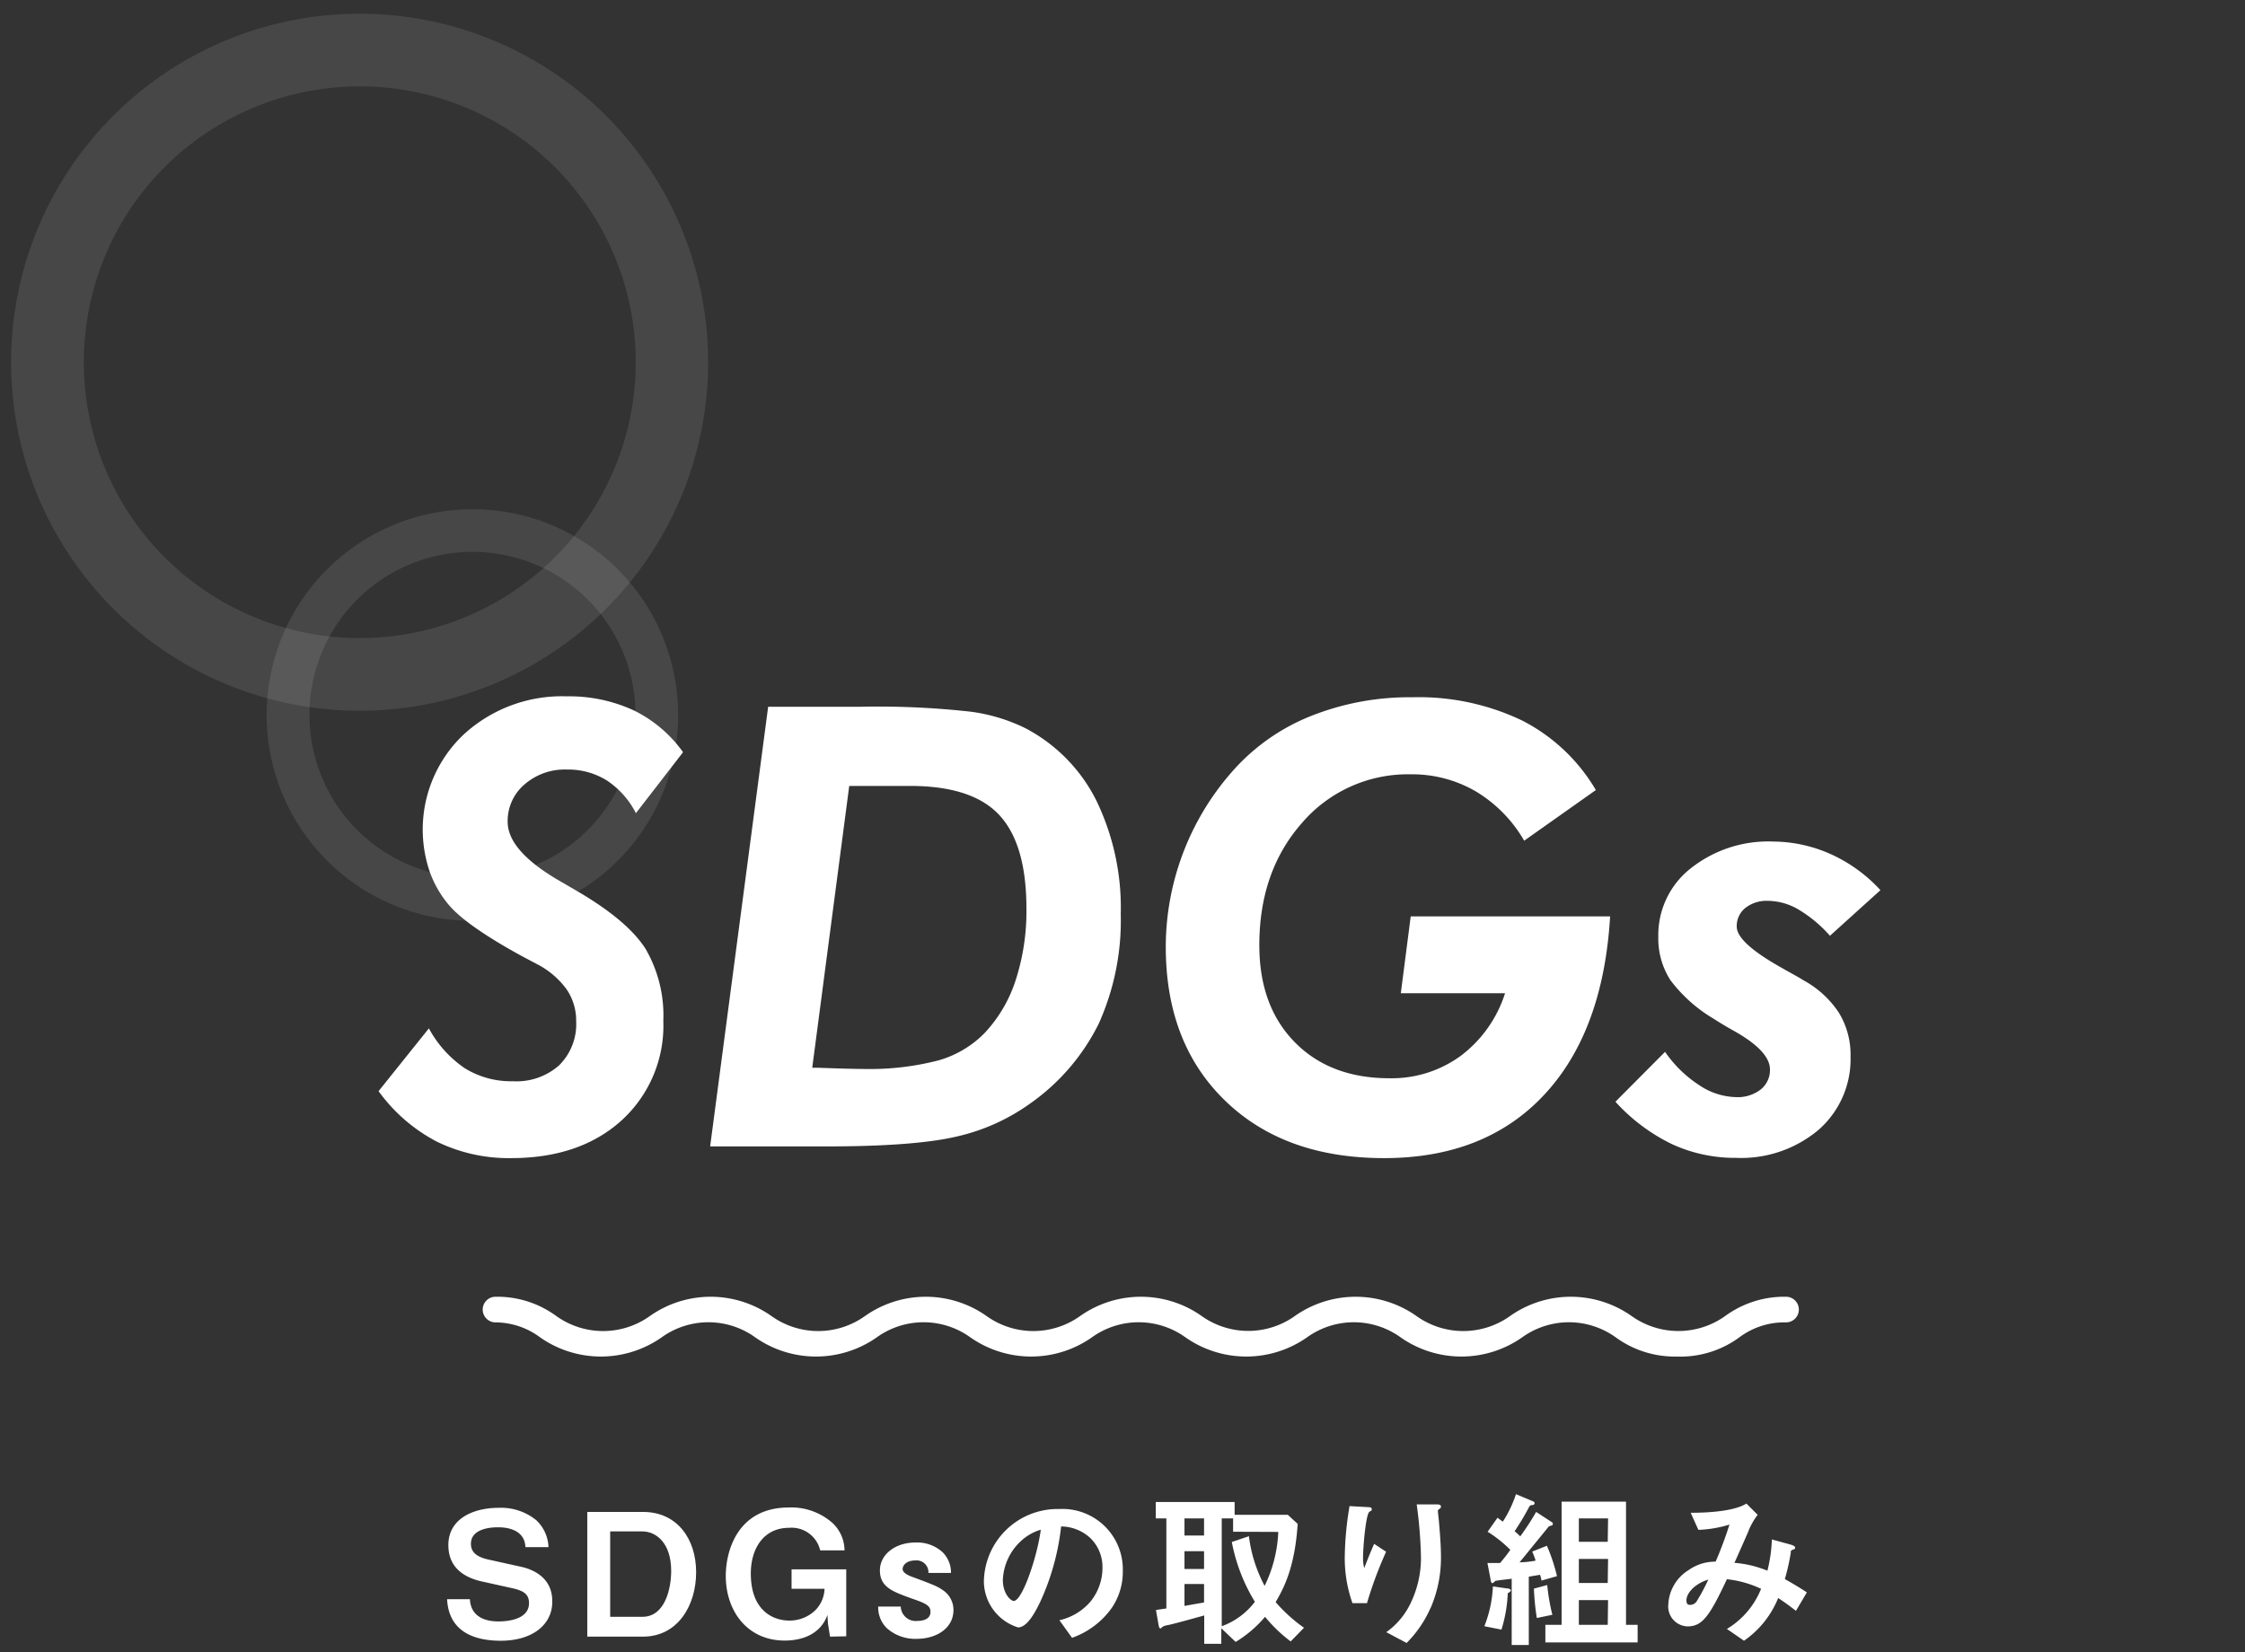
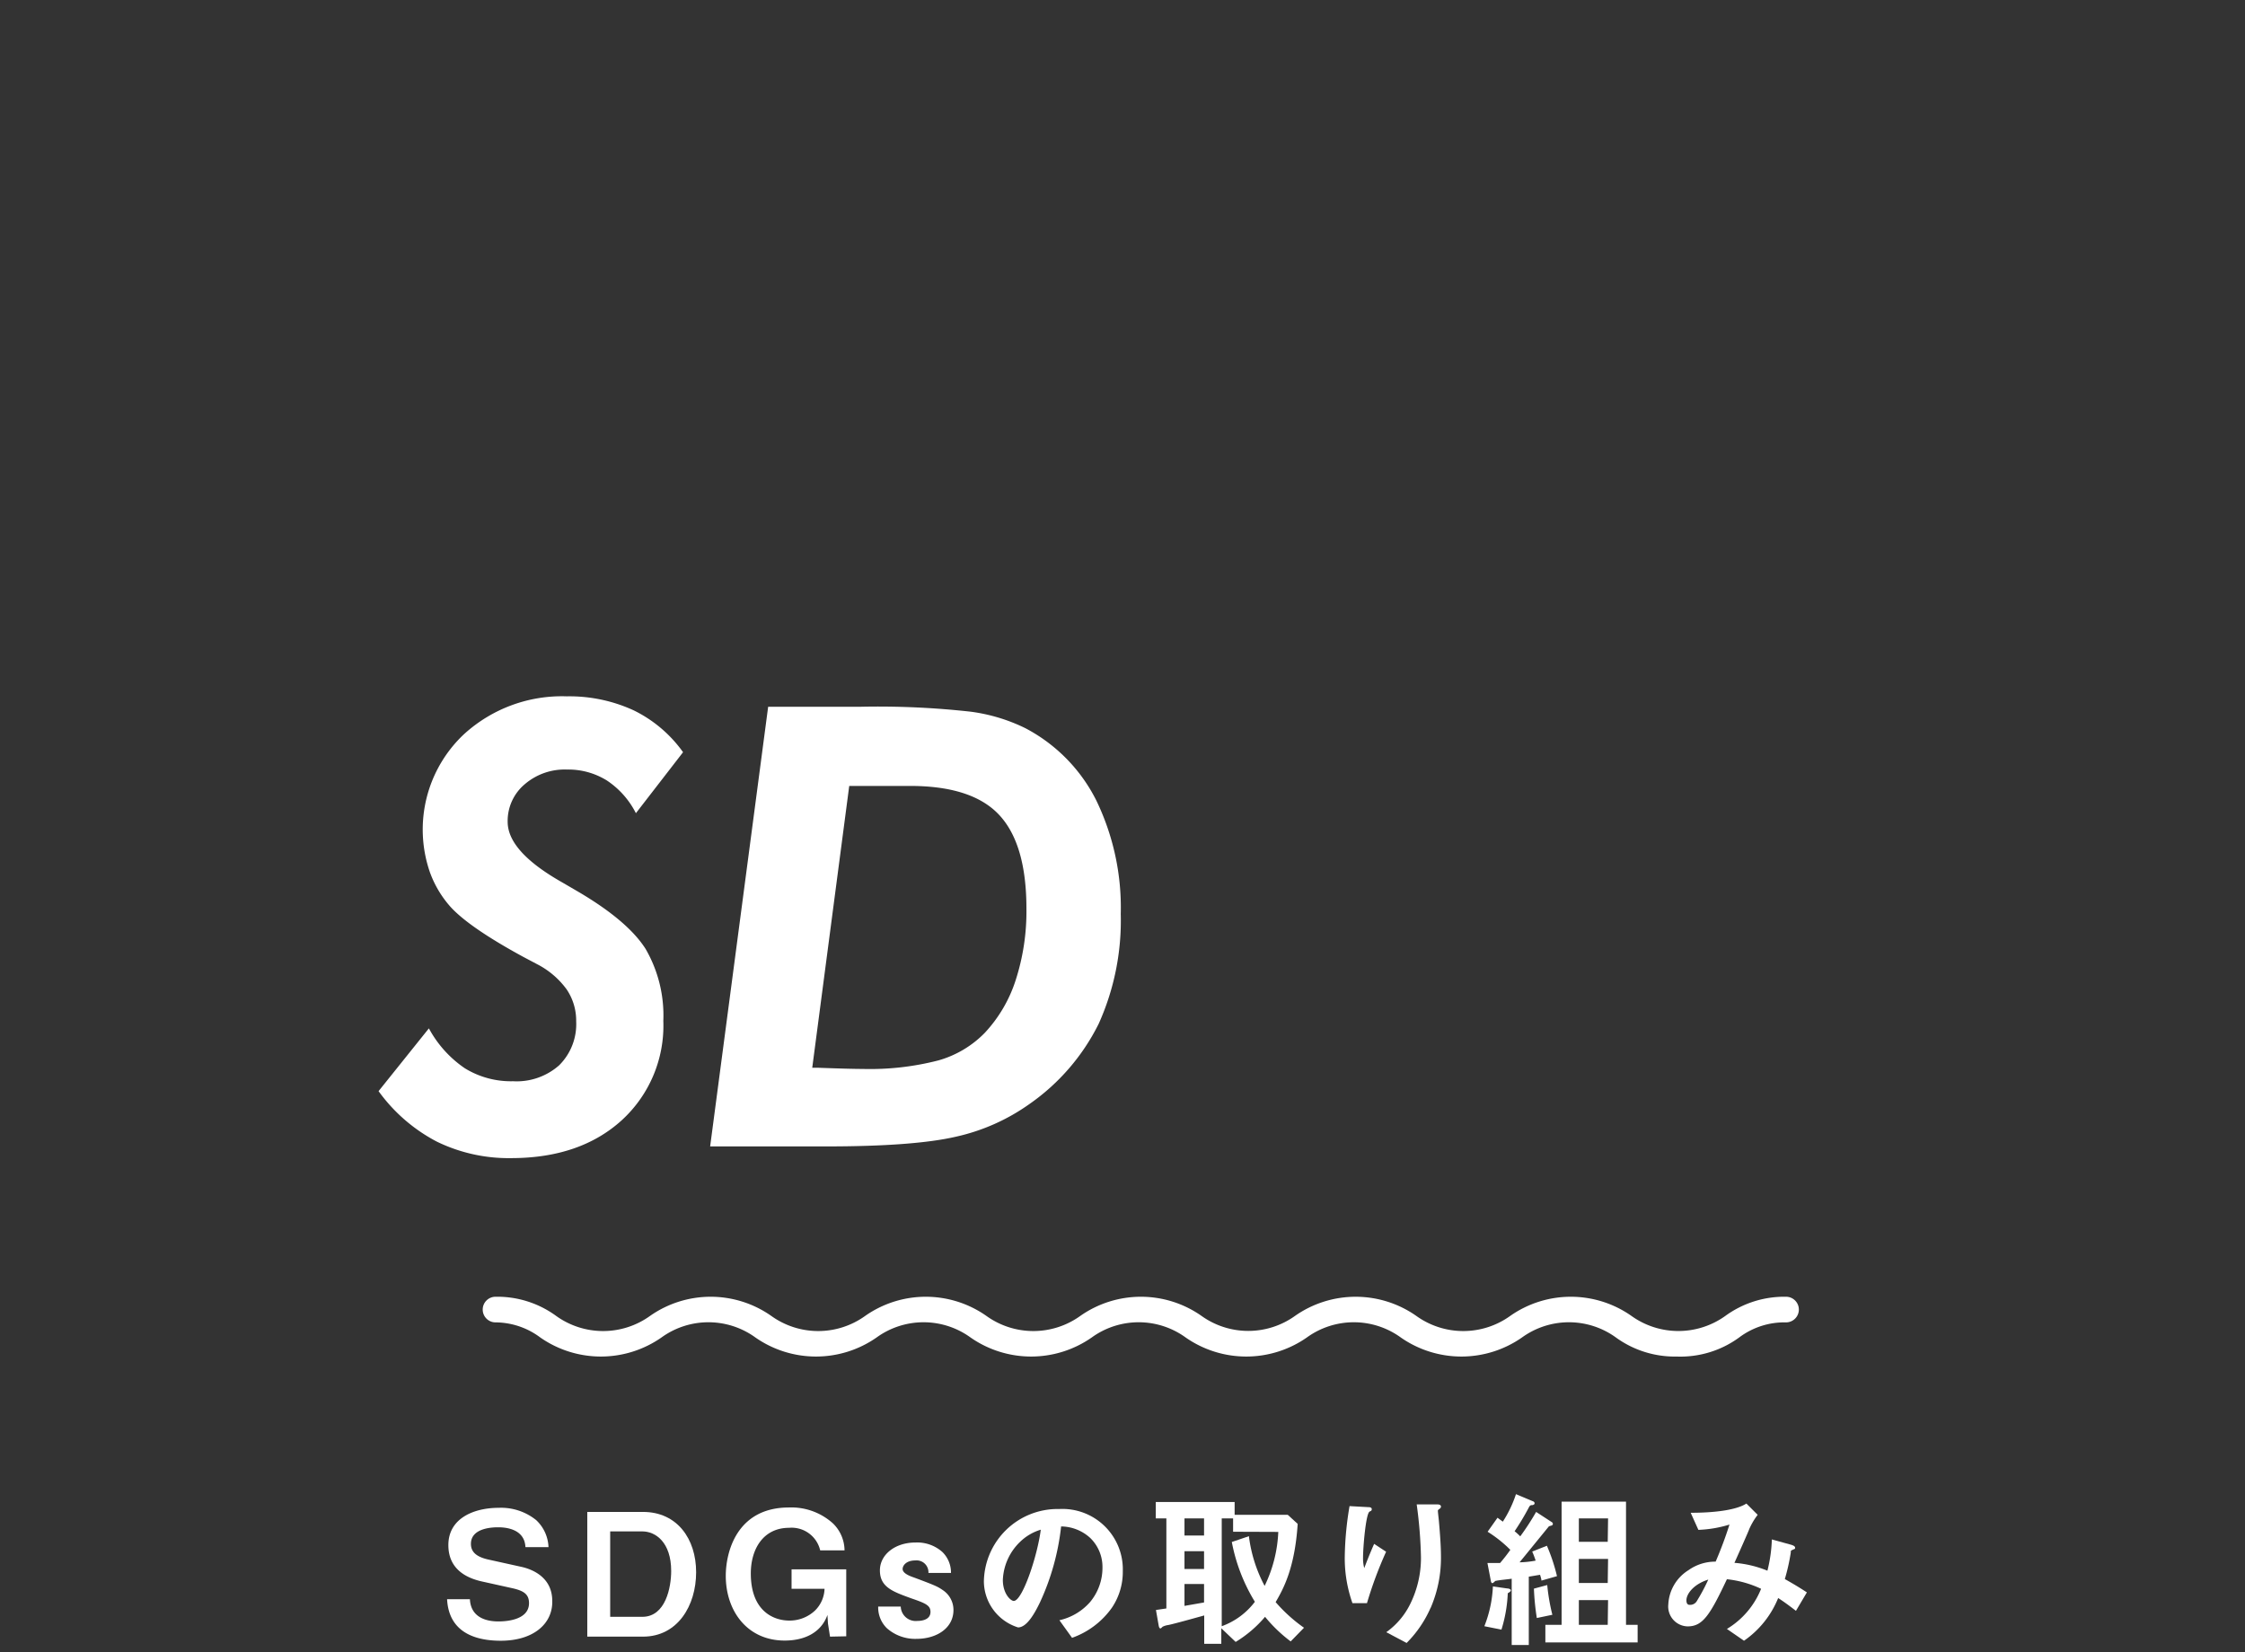
<svg xmlns="http://www.w3.org/2000/svg" width="262.77" height="193.42" viewBox="0 0 262.77 193.42">
  <rect x="0" y="0" width="262.77" height="193.42" fill="#333333" stroke="none" />
  <defs>
    <style>.a,.b{fill:#fff;}.b{opacity:0.1;}.c{fill:none;}</style>
  </defs>
  <title>ttl_sdgs</title>
  <path class="a" d="M58.61,192.08c-2.5,0-6.06-.68-6.28-4.86H55c.12,2.34,2.26,2.6,3.34,2.6.68,0,3.58-.08,3.58-2.14,0-1.06-.64-1.46-2-1.76l-3.52-.78c-1.88-.42-3.92-1.48-3.92-4.26,0-3.14,3-4.36,5.88-4.36a6.54,6.54,0,0,1,4.4,1.44,4.56,4.56,0,0,1,1.44,3.16h-2.7c-.1-2.2-2.44-2.32-3.18-2.32-.48,0-3.2,0-3.2,1.94,0,.84.5,1.5,2.06,1.84l3.8.84c1.12.24,3.66,1.1,3.66,4C64.71,190.06,62.47,192.08,58.61,192.08Z" />
  <path class="a" d="M75.26,191.6H68.74V177h6.52c4,0,6.22,3.16,6.22,7.06S79.32,191.6,75.26,191.6Zm-.08-12.32H71.42v10h3.76c2.76,0,3.38-3.52,3.38-5.36C78.56,180.56,76.74,179.28,75.18,179.28Z" />
  <path class="a" d="M97.15,191.6l-.24-1.54-.06-1c-.76,2.14-2.78,3-5,3-4.4,0-6.9-3.48-6.9-7.58,0-2.74,1.26-8,7.4-8a7.26,7.26,0,0,1,5.14,1.86,4.45,4.45,0,0,1,1.36,3.16H96a3.43,3.43,0,0,0-3.64-2.64c-3,0-4.48,2.46-4.48,5.34,0,4.36,2.6,5.52,4.52,5.52a4.33,4.33,0,0,0,3-1.18A3.74,3.74,0,0,0,96.51,186H92.65v-2.28h6.4v7.84Z" />
  <path class="a" d="M107.27,191.86a5,5,0,0,1-3.48-1.26,3.4,3.4,0,0,1-1-2.52h2.64a1.75,1.75,0,0,0,1.94,1.68c.22,0,1.54,0,1.54-1.06,0-.74-.54-1-2.24-1.58-2.2-.8-3.68-1.32-3.68-3.28,0-1.8,1.72-3.26,4.18-3.26a4.42,4.42,0,0,1,3.14,1.12,3.36,3.36,0,0,1,1,2.44h-2.64a1.39,1.39,0,0,0-1.54-1.46c-1.06,0-1.48.6-1.48,1s.5.72,1.34,1c2.68,1,2.78,1.08,3.4,1.5a2.78,2.78,0,0,1,1.21,2.3C111.6,190.62,109.61,191.86,107.27,191.86Z" />
  <path class="a" d="M130.14,188.22a9.66,9.66,0,0,1-4.66,3.52L124,189.68a6.74,6.74,0,0,0,3.6-2.14,6.26,6.26,0,0,0,1.44-4,4.72,4.72,0,0,0-1.44-3.5,5.12,5.12,0,0,0-3.4-1.34,28.4,28.4,0,0,1-2.48,8.9c-.6,1.24-1.52,2.92-2.56,2.92a5.69,5.69,0,0,1-4-5.38,8.63,8.63,0,0,1,8.82-8.48,7.07,7.07,0,0,1,7.44,7.28A7.47,7.47,0,0,1,130.14,188.22Zm-10.76-7.7a6.55,6.55,0,0,0-2,4.44c0,1.62.92,2.46,1.28,2.46,1,0,2.76-5.22,3.16-8.34A5.9,5.9,0,0,0,119.38,180.52Z" />
  <path class="a" d="M151.07,192.16a17.13,17.13,0,0,1-3-2.88,14,14,0,0,1-3.44,2.94l-1.68-1.6v1.82h-2v-3.32c-1.15.32-3.59,1-4.21,1.12a2.16,2.16,0,0,0-.66.2c-.12.12-.2.2-.26.2s-.16-.08-.2-.34l-.32-1.82,1.22-.18V177.76h-1.24v-1.92h9.23v1.5h6.22l1.16,1.06c-.34,5.24-1.7,7.64-2.58,9.16a18.19,18.19,0,0,0,3.32,3Zm-10.14-14.4h-2.29v2h2.29Zm0,3.84h-2.29v2.08h2.29Zm0,3.84h-2.29V188l2.29-.4Zm3.4-6.12v-1.56H143v12.62a8.46,8.46,0,0,0,3.88-2.86,20.8,20.8,0,0,1-2.7-7l2-.68a16.77,16.77,0,0,0,1.84,5.82,15.94,15.94,0,0,0,1.6-6.32Z" />
  <path class="a" d="M160,187.68h-1.7a15.77,15.77,0,0,1-.9-5.44,37.86,37.86,0,0,1,.56-5.92l2.18.12c.12,0,.42,0,.42.24s-.2.22-.28.3c-.42.34-.74,4.16-.74,5.36a4.51,4.51,0,0,0,.14,1.24c.26-.68.66-1.72,1.16-2.84l1.4.92A46.31,46.31,0,0,0,160,187.68Zm7.44.56a13.39,13.39,0,0,1-2.8,4.1l-2.38-1.26a8.83,8.83,0,0,0,2.84-3.38,12.16,12.16,0,0,0,1.22-5.36,52.18,52.18,0,0,0-.5-6.22h2.42c.06,0,.42,0,.42.26s-.36.3-.36.48.1,1,.12,1.22c.12,1.4.24,2.88.24,4.2A14.75,14.75,0,0,1,167.45,188.24Z" />
  <path class="a" d="M176.48,186.52a16.68,16.68,0,0,1-.74,4.26l-2-.4a14.41,14.41,0,0,0,1-4.66l1.68.24c.2,0,.42.1.42.22S176.68,186.4,176.48,186.52Zm3.94-1.48c0-.18-.12-.54-.16-.68l-1.32.22v8h-2v-7.76c-.5.08-1.32.14-1.82.24a.24.24,0,0,0-.18.1c-.12.1-.2.18-.26.18s-.14-.08-.16-.16l-.42-2.2c.56,0,.76,0,1.48,0,.46-.54.82-1,1.2-1.54a14.74,14.74,0,0,0-2.66-2.12l1.16-1.64.62.46a13.85,13.85,0,0,0,1.54-3.22l2,.84a.25.25,0,0,1,.18.22c0,.16-.16.2-.24.22-.3,0-.32.06-.52.44a30.18,30.18,0,0,1-1.58,2.62,7.7,7.7,0,0,1,.66.6A30.27,30.27,0,0,0,179.8,177l1.84,1.2a.24.24,0,0,1,.12.2.21.21,0,0,1-.12.18l-.34.1-3.44,4.22a10.94,10.94,0,0,0,1.88-.2,9.92,9.92,0,0,0-.4-1.06l1.72-.68a21.14,21.14,0,0,1,1.18,3.56Zm-.54,4.38a29,29,0,0,1-.34-3.44l1.56-.42a22.73,22.73,0,0,0,.6,3.48Zm1,2.86v-2.06h1.9V175.8h7.54v14.42h1.36v2.06Zm7.34-14.52H184.8v2.74h3.38Zm0,4.74H184.8v2.82h3.38Zm0,4.82H184.8v2.9h3.38Z" />
  <path class="a" d="M210.21,188.58c-1.06-.82-1.62-1.2-2.08-1.5a11.15,11.15,0,0,1-4,5l-2-1.38a9.67,9.67,0,0,0,4-4.7,12.38,12.38,0,0,0-4-1.12c-2,4.24-2.84,5.52-4.6,5.52a2.33,2.33,0,0,1-2.26-2.58,5,5,0,0,1,2.36-4,5.4,5.4,0,0,1,3.18-1,46.31,46.31,0,0,0,1.62-4.34,14,14,0,0,1-3.64.62l-.9-2c3.08,0,5.44-.38,6.52-1.08l1.32,1.32a8.15,8.15,0,0,0-1,1.7c0,.08-1.44,3.3-1.72,3.92a12.87,12.87,0,0,1,3.86.92,17,17,0,0,0,.52-3.66l2.24.62c.2.06.48.16.48.34s0,.12-.3.26-.16.14-.22.42a24.14,24.14,0,0,1-.68,3c1.1.62,1.72,1,2.58,1.56Zm-12.82-1.24c0,.52.26.54.4.54a.91.91,0,0,0,.84-.48,22.71,22.71,0,0,0,1.32-2.48C198.23,185.46,197.39,186.6,197.39,187.34Z" />
  <path class="a" d="M196.24,158.81a11.72,11.72,0,0,1-7.1-2.23,9.37,9.37,0,0,0-11,0,12.39,12.39,0,0,1-14.18,0,9.37,9.37,0,0,0-11,0,12.39,12.39,0,0,1-14.18,0,9.37,9.37,0,0,0-11,0,12.39,12.39,0,0,1-14.18,0,9.37,9.37,0,0,0-11,0,12.39,12.39,0,0,1-14.18,0,9.37,9.37,0,0,0-11,0,12.39,12.39,0,0,1-14.18,0A8.8,8.8,0,0,0,58,154.81a1.5,1.5,0,0,1,0-3,11.68,11.68,0,0,1,7.09,2.24,9.41,9.41,0,0,0,11,0,12.34,12.34,0,0,1,14.18,0,9.41,9.41,0,0,0,11,0,12.34,12.34,0,0,1,14.18,0,9.41,9.41,0,0,0,11,0,12.34,12.34,0,0,1,14.18,0,9.4,9.4,0,0,0,10.95,0,12.36,12.36,0,0,1,14.19,0,9.41,9.41,0,0,0,11,0,12.34,12.34,0,0,1,14.18,0,9.43,9.43,0,0,0,11,0,11.71,11.71,0,0,1,7.1-2.24,1.5,1.5,0,0,1,0,3,8.81,8.81,0,0,0-5.49,1.77A11.66,11.66,0,0,1,196.24,158.81Z" />
  <path class="a" d="M50.2,120.39a13.22,13.22,0,0,0,4.22,4.68,10.3,10.3,0,0,0,5.63,1.51,7.5,7.5,0,0,0,5.39-1.86,6.78,6.78,0,0,0,2-5.14,6.53,6.53,0,0,0-1.12-3.76,9.81,9.81,0,0,0-3.41-2.92L61.21,112q-6.33-3.45-8.51-5.87a12.43,12.43,0,0,1-2.41-4.1,15.31,15.31,0,0,1,4-16.06,17,17,0,0,1,12.06-4.45,18,18,0,0,1,7.8,1.63,15.38,15.38,0,0,1,5.8,4.91l-5.52,7.14A10,10,0,0,0,71,91.35a8.56,8.56,0,0,0-4.64-1.26,7.17,7.17,0,0,0-4.94,1.72,5.61,5.61,0,0,0-2,4.4q0,3.48,6.4,7.1l1.87,1.09q5.79,3.41,7.87,6.68a15.53,15.53,0,0,1,2.08,8.43,15,15,0,0,1-4.87,11.64q-4.87,4.42-12.92,4.43a19.19,19.19,0,0,1-8.72-1.93,19.61,19.61,0,0,1-6.82-5.91Z" />
  <path class="a" d="M83.12,134.21l6.79-51.47H100.7a97.81,97.81,0,0,1,12.94.58A20.59,20.59,0,0,1,120,85.24a19.32,19.32,0,0,1,8.3,8.43A28.78,28.78,0,0,1,131.18,107a29.4,29.4,0,0,1-2.59,12.87,25,25,0,0,1-8.1,9.38,23.66,23.66,0,0,1-8.59,3.82q-4.91,1.14-15.21,1.14H83.12ZM95.07,125h.64c2.46.09,4.21.14,5.27.14a32,32,0,0,0,8.86-1,12.23,12.23,0,0,0,5.41-3.21,16.34,16.34,0,0,0,3.64-6.21,26.16,26.16,0,0,0,1.25-8.35q0-7.59-3.22-11t-10.6-3.36H99.4Z" />
-   <path class="a" d="M178.4,98.42a16.07,16.07,0,0,0-5.66-5.77,14.74,14.74,0,0,0-7.59-2,16.33,16.33,0,0,0-12.75,5.68q-5,5.67-5,14.32,0,7.14,4.15,11.36c2.76,2.81,6.46,4.22,11.07,4.22a13.7,13.7,0,0,0,8.35-2.62,14.76,14.76,0,0,0,5.19-7.33h-12.2l1.16-9h23.34q-.81,13.5-7.73,20.9T162,135.58q-11.67,0-18.61-6.73t-6.94-18a31.12,31.12,0,0,1,7.63-20.36,24.16,24.16,0,0,1,9.17-6.59,31.11,31.11,0,0,1,12.06-2.27,28,28,0,0,1,12.83,2.71,21.21,21.21,0,0,1,8.65,8.15Z" />
-   <path class="a" d="M194.89,123.14a14.35,14.35,0,0,0,4,3.9,8,8,0,0,0,4.34,1.4,4.39,4.39,0,0,0,2.85-.89,2.91,2.91,0,0,0,1.09-2.34c0-1.41-1.34-2.87-4-4.4-1.08-.6-1.92-1.11-2.53-1.51a17.41,17.41,0,0,1-5.12-4.55,9,9,0,0,1-1.42-5.08,9.92,9.92,0,0,1,3.78-8,14.6,14.6,0,0,1,9.68-3.15A16.7,16.7,0,0,1,214.3,100a17.9,17.9,0,0,1,5.8,4.21l-5.91,5.34a15.37,15.37,0,0,0-3.71-3.09,7.2,7.2,0,0,0-3.57-1,4,4,0,0,0-2.63.84,2.7,2.7,0,0,0-1,2.18c0,1.27,1.79,2.89,5.38,4.89,1,.58,1.83,1,2.39,1.37a11.63,11.63,0,0,1,4.18,3.81,9.43,9.43,0,0,1,1.37,5.12,11,11,0,0,1-3.72,8.58,14.06,14.06,0,0,1-9.67,3.3,17.57,17.57,0,0,1-7.54-1.62,21.73,21.73,0,0,1-6.59-4.95Z" />
-   <path class="b" d="M73.63,68.3A40.8,40.8,0,1,1,68,10.88,40.84,40.84,0,0,1,73.63,68.3ZM17.15,21.9a32.3,32.3,0,1,0,45.46-4.46A32.33,32.33,0,0,0,17.15,21.9Z" />
-   <path class="b" d="M73.91,99a24.09,24.09,0,1,1-3.32-33.91A24.12,24.12,0,0,1,73.91,99ZM40.56,71.56a19.08,19.08,0,1,0,26.85-2.63A19.11,19.11,0,0,0,40.56,71.56Z" />
  <rect class="c" width="262.77" height="193.42" />
</svg>